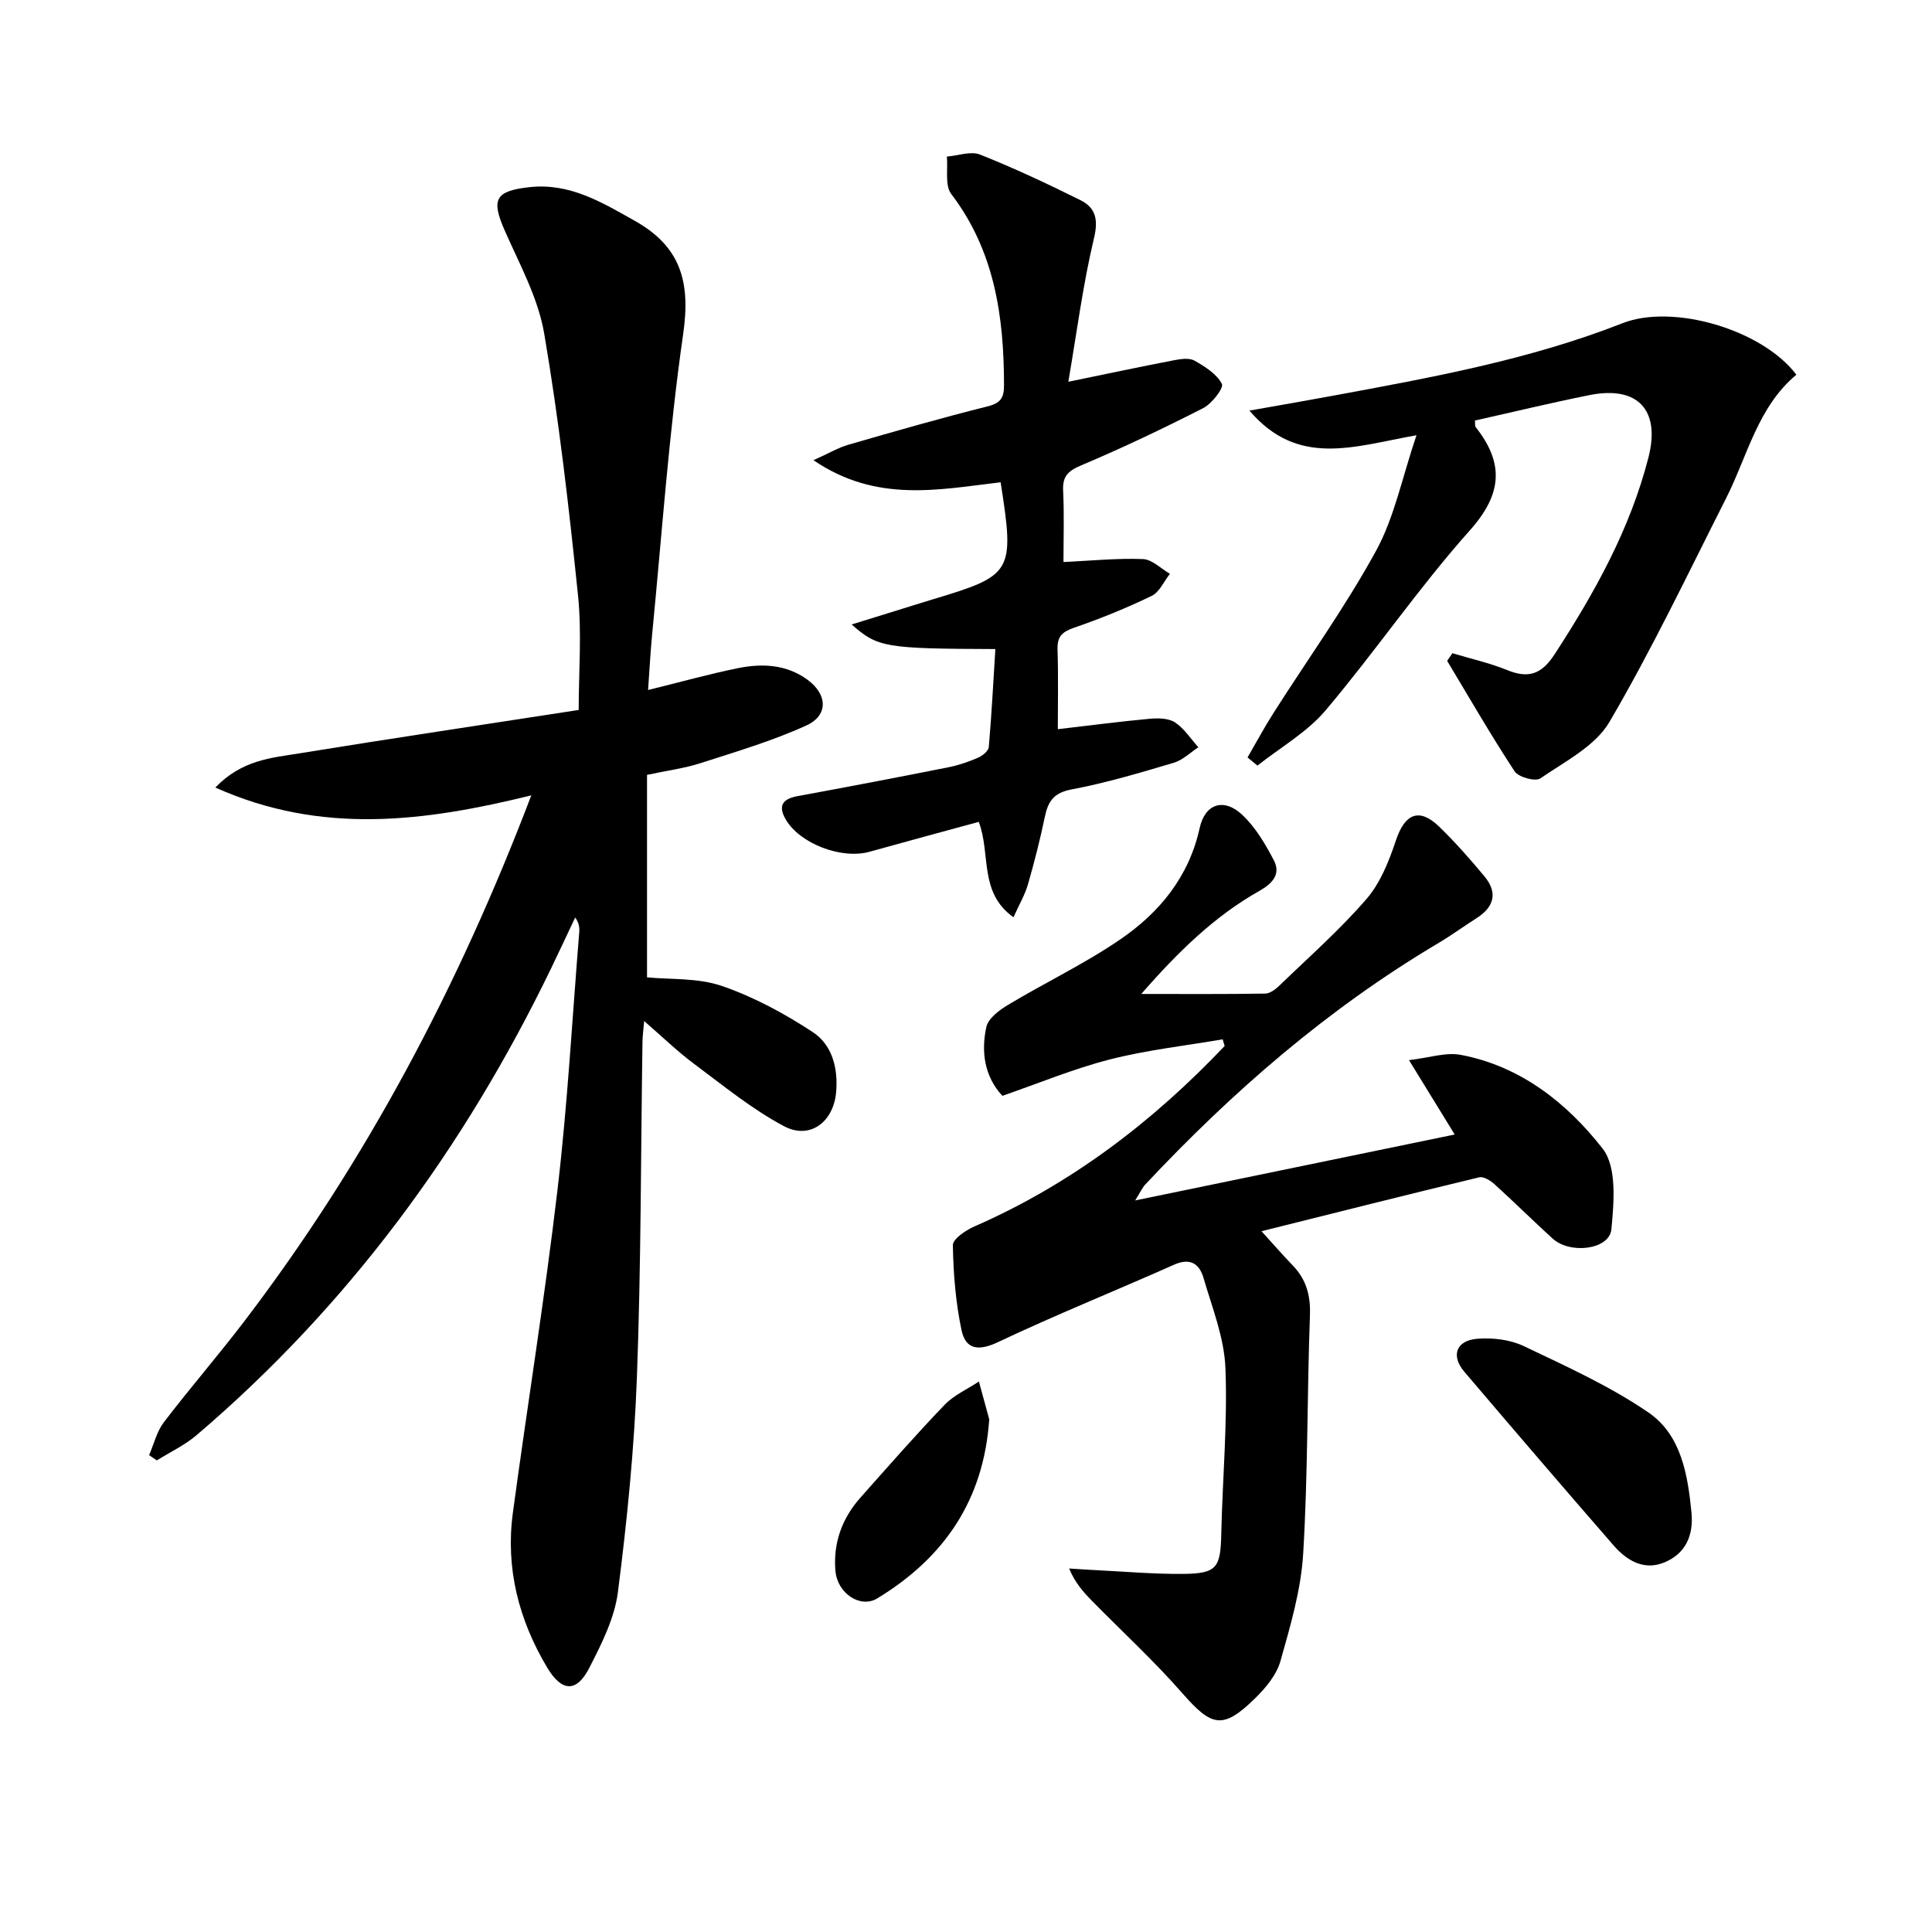
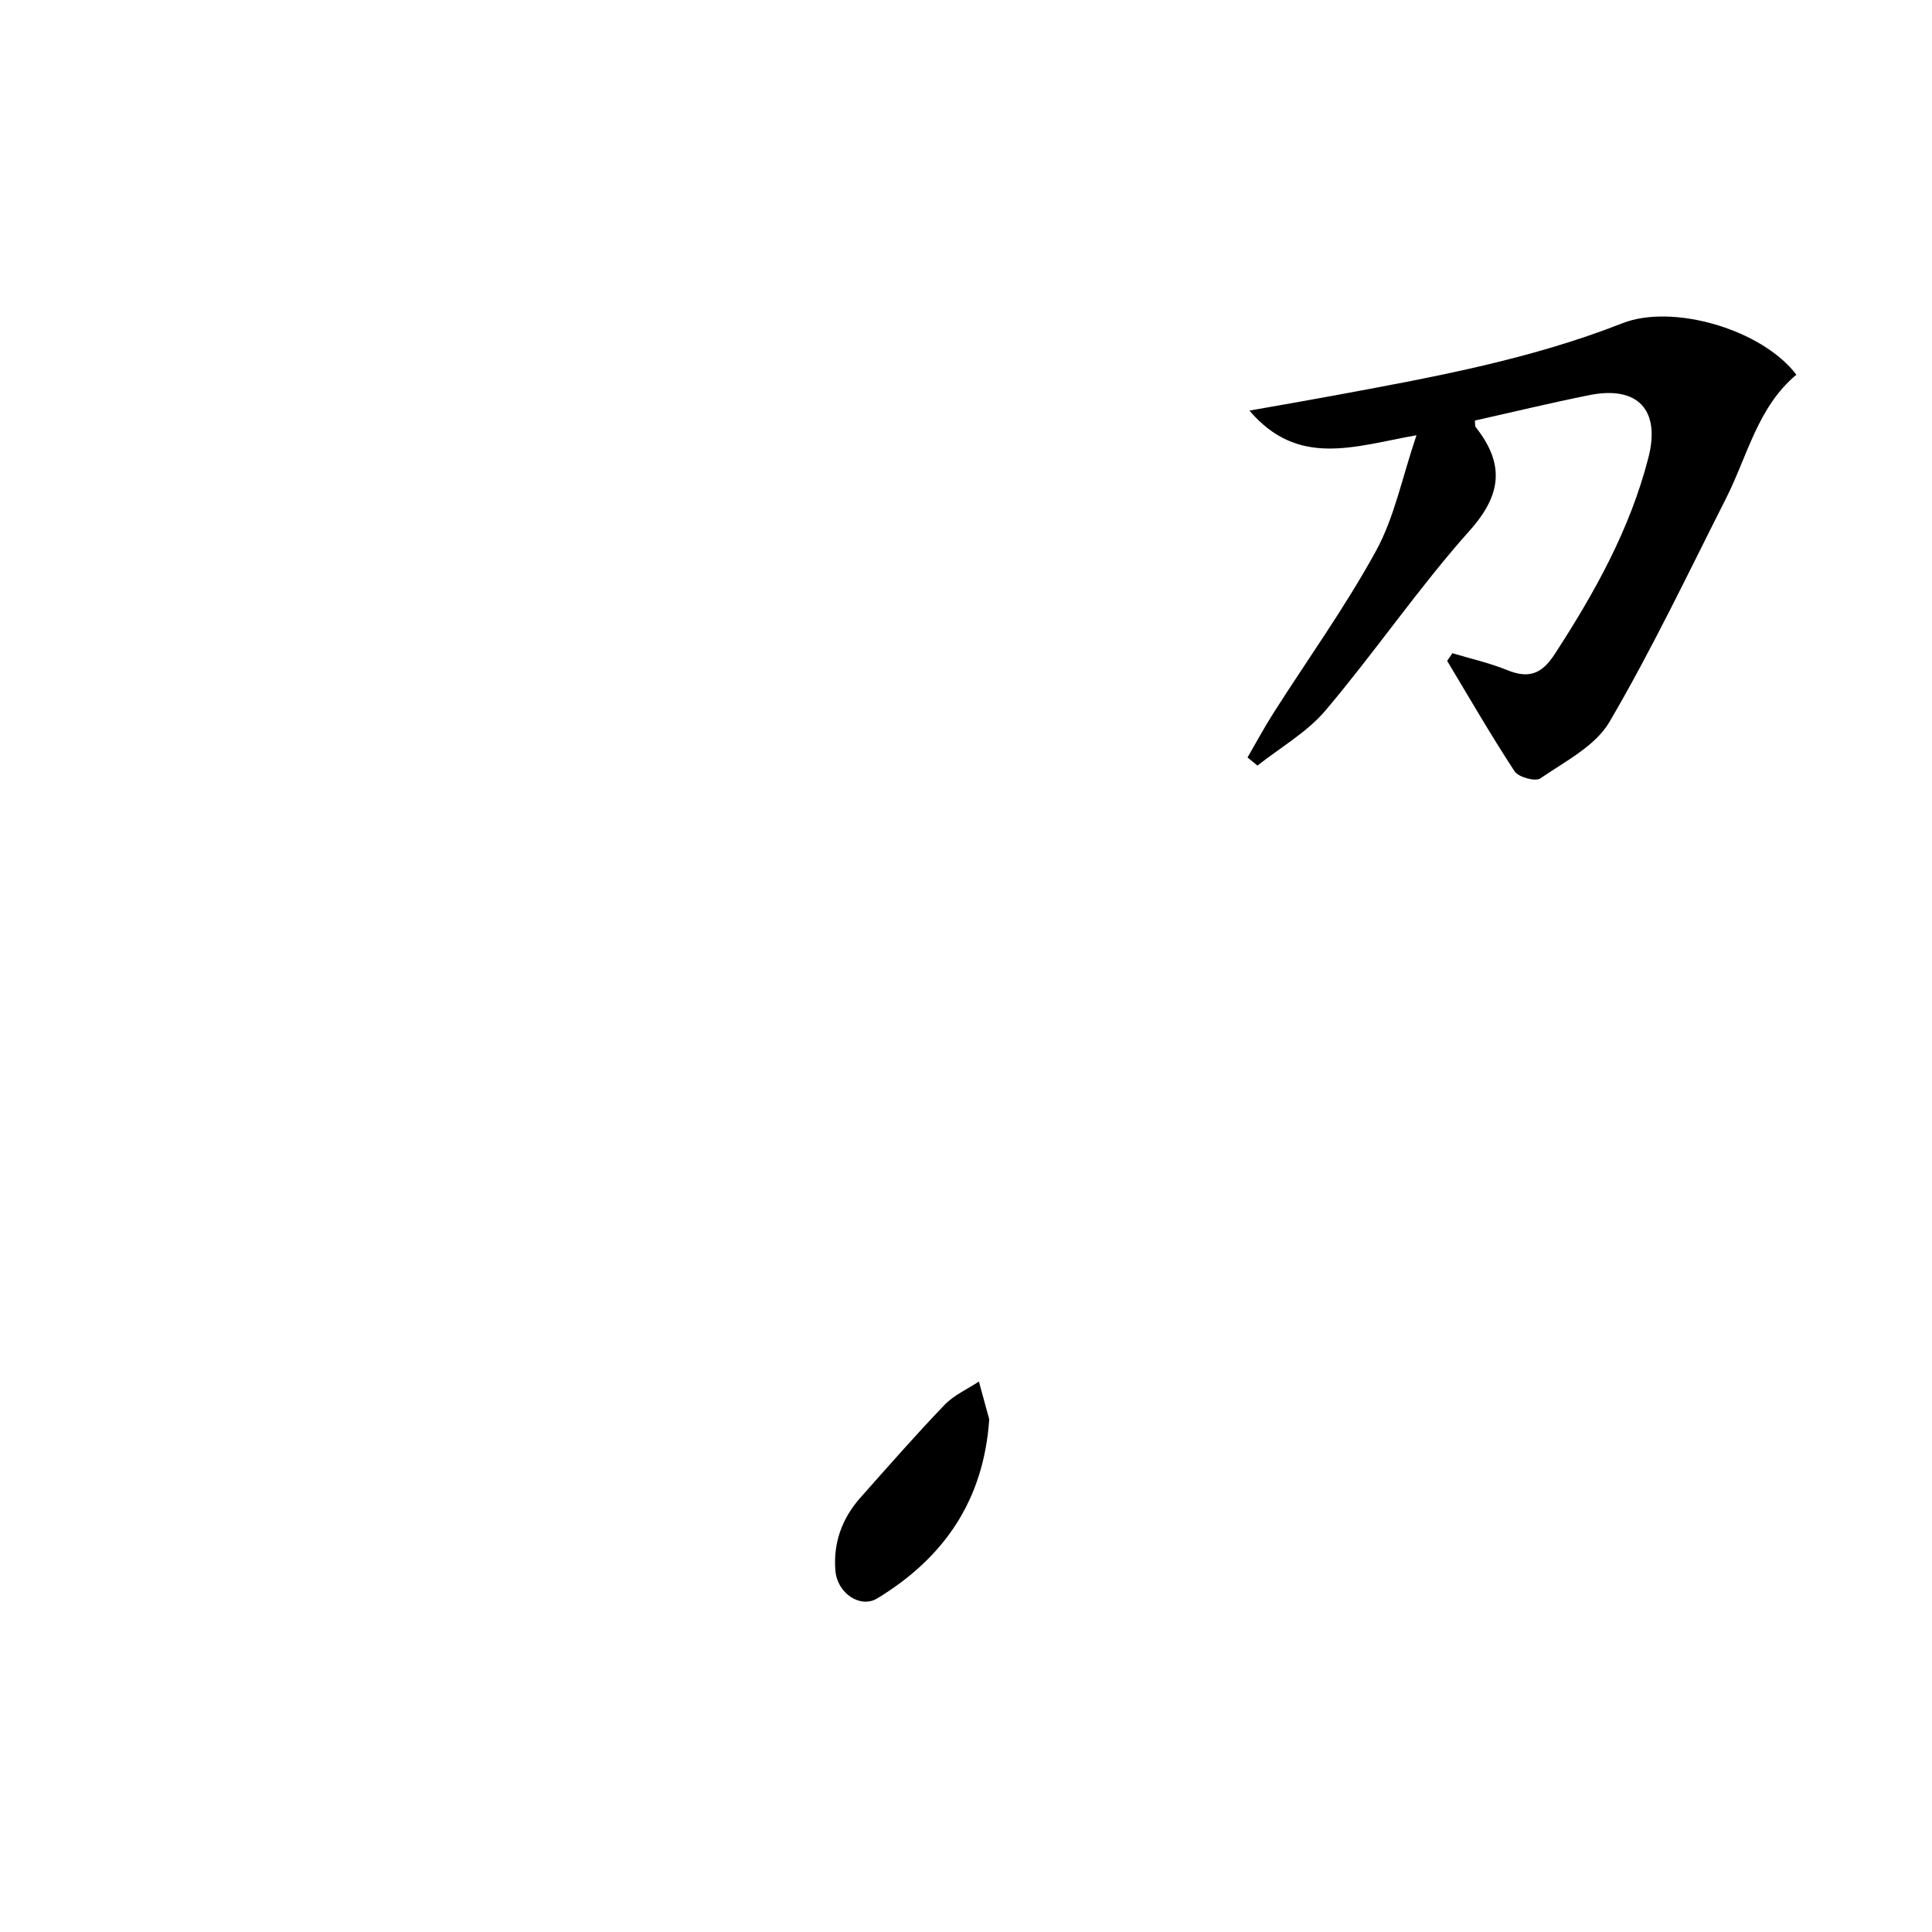
<svg xmlns="http://www.w3.org/2000/svg" enable-background="new 0 0 400 400" viewBox="0 0 400 400">
-   <path d="m134.18 142.86c6.79-1.67 12.68-3.33 18.67-4.54 4.98-1 9.99-.76 14.33 2.41 4.14 3.03 4.37 7.37-.23 9.47-7.04 3.21-14.55 5.42-21.94 7.81-3.29 1.06-6.79 1.51-11.05 2.42v41.92c4.78.47 10.5.07 15.49 1.78 6.61 2.27 12.97 5.71 18.83 9.56 4.03 2.65 5.27 7.48 4.83 12.47-.54 6.08-5.37 9.85-10.74 7.03-6.65-3.51-12.59-8.41-18.67-12.93-3.44-2.56-6.54-5.58-10.33-8.86-.15 1.79-.33 3-.35 4.22-.35 23.13-.29 46.28-1.15 69.39-.55 14.92-2.04 29.83-3.94 44.64-.7 5.41-3.39 10.73-5.94 15.7-2.62 5.09-5.68 4.98-8.72-.13-5.86-9.83-8.63-20.52-7.09-31.98 3.02-22.36 6.63-44.65 9.26-67.05 2.07-17.65 3.04-35.42 4.48-53.14.08-.94.01-1.89-.83-3.1-1.66 3.5-3.28 7.01-4.97 10.5-17.97 37.17-41.91 69.82-73.43 96.69-2.44 2.08-5.46 3.49-8.22 5.22-.53-.36-1.06-.72-1.6-1.09.99-2.28 1.58-4.87 3.04-6.79 5.45-7.14 11.35-13.93 16.79-21.08 25.06-32.91 44.2-69.07 59.3-108.73-22 5.41-43.38 8.26-65.42-1.62 5.53-5.74 11.64-6.14 17.36-7.07 19.15-3.11 38.34-5.97 57.87-8.99 0-7.87.67-15.88-.14-23.74-1.87-18.14-3.94-36.29-7.01-54.25-1.26-7.35-5.1-14.31-8.16-21.27-2.84-6.45-2.01-8.19 5.11-8.98 8.35-.92 14.98 3.12 21.87 7 9.55 5.37 11.49 12.75 9.97 23.36-2.98 20.69-4.41 41.6-6.45 62.42-.34 3.59-.53 7.22-.82 11.33z" />
-   <path d="m253.14 215.18c-7.79 1.34-15.7 2.21-23.33 4.16-7.51 1.92-14.75 4.94-22.28 7.54-3.72-4.02-4.43-9.1-3.32-14.24.39-1.8 2.7-3.53 4.54-4.62 7.68-4.61 15.84-8.49 23.21-13.54 8.1-5.55 14.19-12.93 16.41-23.02 1.13-5.12 5.06-6.35 8.91-2.68 2.69 2.56 4.71 5.99 6.45 9.33 1.51 2.9-.3 4.82-2.99 6.34-9.22 5.21-16.7 12.46-24.45 21.34 9.24 0 17.46.06 25.68-.08 1-.02 2.14-.91 2.94-1.68 6.1-5.89 12.5-11.53 18.03-17.93 2.88-3.34 4.66-7.88 6.09-12.16 1.82-5.45 4.78-6.78 8.87-2.85 3.34 3.22 6.42 6.73 9.4 10.3 2.83 3.38 2.1 6.36-1.6 8.71-2.66 1.69-5.21 3.56-7.92 5.17-22.82 13.54-42.63 30.72-60.7 50.01-.54.57-.86 1.34-2.06 3.26 22.62-4.67 44.08-9.09 66.16-13.65-3.2-5.22-5.97-9.72-9.46-15.4 4.15-.48 7.61-1.68 10.73-1.09 12.39 2.34 22 9.99 29.36 19.41 2.97 3.8 2.34 11.13 1.81 16.71-.4 4.2-8.53 5.23-12.17 1.91-4.06-3.7-7.96-7.56-12.03-11.25-.84-.76-2.26-1.65-3.17-1.43-14.76 3.55-29.49 7.27-45.07 11.16 2.48 2.72 4.38 4.92 6.4 7.01 2.83 2.91 3.78 6.21 3.63 10.36-.6 16.46-.41 32.97-1.4 49.4-.45 7.49-2.65 14.95-4.71 22.24-.81 2.86-3.07 5.57-5.28 7.73-6.61 6.46-8.92 5.88-14.94-.99-5.89-6.73-12.51-12.82-18.79-19.21-1.8-1.84-3.52-3.76-4.74-6.71 1.72.11 3.43.23 5.15.32 6.14.3 12.29.85 18.43.8 7-.06 7.77-1.27 7.92-8.24.25-11.47 1.32-22.97.86-34.4-.25-6.28-2.75-12.52-4.55-18.68-.84-2.88-2.74-4.19-6.1-2.69-12.11 5.4-24.43 10.34-36.41 16.01-4.05 1.92-6.73 1.57-7.58-2.48-1.21-5.74-1.69-11.7-1.79-17.57-.02-1.3 2.69-3.12 4.49-3.9 19.97-8.74 36.88-21.65 51.78-37.35-.13-.48-.27-.93-.41-1.38z" />
-   <path d="m207.17 99.85c-12.82 1.51-25.71 4.32-38.75-4.57 3.27-1.47 5.18-2.62 7.25-3.21 9.56-2.76 19.13-5.52 28.79-7.93 2.72-.68 3.41-1.78 3.41-4.36-.01-14.21-1.92-27.79-10.92-39.61-1.36-1.78-.66-5.13-.91-7.75 2.31-.19 4.93-1.18 6.86-.42 7.06 2.8 13.96 6.05 20.77 9.43 3.12 1.55 3.77 3.93 2.84 7.84-2.29 9.58-3.55 19.41-5.32 29.77 8.22-1.69 15.02-3.14 21.85-4.45 1.39-.27 3.17-.54 4.27.08 2.17 1.23 4.61 2.76 5.67 4.81.43.84-2.07 4.1-3.88 5.02-8.27 4.22-16.67 8.22-25.21 11.83-2.75 1.16-3.93 2.25-3.78 5.27.24 4.94.07 9.91.07 14.76 5.91-.28 11.2-.82 16.47-.61 1.89.08 3.71 1.98 5.57 3.05-1.24 1.57-2.16 3.79-3.77 4.57-5.21 2.52-10.61 4.71-16.09 6.6-2.45.85-3.49 1.81-3.41 4.47.18 5.64.06 11.29.06 16.53 6.54-.76 12.74-1.58 18.95-2.15 1.76-.16 3.93-.15 5.29.73 1.92 1.26 3.27 3.4 4.86 5.17-1.69 1.09-3.23 2.65-5.08 3.2-6.99 2.07-14.02 4.18-21.17 5.52-3.68.69-4.86 2.44-5.53 5.64-.98 4.71-2.17 9.39-3.5 14.01-.62 2.15-1.8 4.14-3 6.82-7.23-5.14-4.65-13.1-7.19-19.75-7.66 2.09-15.15 4.1-22.62 6.19-5.74 1.61-14.37-1.63-17.33-6.67-1.61-2.74-.78-4.26 2.39-4.84 10.43-1.92 20.85-3.91 31.26-5.98 2.11-.42 4.19-1.13 6.16-1.99.92-.4 2.15-1.4 2.22-2.21.59-6.74.93-13.5 1.36-20.28-22.84-.08-24.35-.32-29.75-5.09 3.18-.99 5.92-1.84 8.65-2.68 2.69-.83 5.38-1.69 8.07-2.5 16.65-4.99 17.03-5.59 14.12-24.26z" />
  <path d="m293.27 90.11c-13.05 2.33-24.5 6.71-34.59-5.1 6.35-1.13 11.92-2.08 17.46-3.11 20.23-3.75 40.5-7.4 59.77-14.98 10.44-4.1 28.91 1.28 36.01 10.66-8.01 6.68-10.1 16.77-14.54 25.56-7.87 15.55-15.37 31.32-24.16 46.33-2.93 5.01-9.22 8.18-14.31 11.69-1.03.71-4.53-.25-5.33-1.47-4.9-7.46-9.36-15.21-13.96-22.86.36-.53.72-1.06 1.08-1.59 3.78 1.14 7.67 2 11.31 3.48 4.41 1.8 7.12.93 9.83-3.22 8.3-12.76 15.64-25.91 19.45-40.77 2.53-9.85-2.21-14.93-12.21-12.93-7.96 1.6-15.85 3.51-23.72 5.27.08.72-.01 1.14.16 1.35 5.91 7.49 5.53 13.84-1.19 21.37-10.59 11.87-19.6 25.12-29.88 37.28-3.84 4.54-9.35 7.67-14.11 11.44-.68-.56-1.37-1.13-2.05-1.69 1.77-3.05 3.44-6.17 5.34-9.15 7.12-11.2 14.92-22.02 21.27-33.64 3.8-6.94 5.38-15.1 8.37-23.92z" />
-   <path d="m350.21 313.26c.43 4.71-1.27 8.41-5.59 10.21-4.28 1.78-7.84-.39-10.58-3.55-10.37-11.91-20.64-23.9-30.88-35.93-2.79-3.28-1.72-6.44 2.66-6.81 3.18-.26 6.81.16 9.65 1.51 8.81 4.2 17.83 8.28 25.84 13.76 6.8 4.67 8.14 12.94 8.9 20.81z" />
  <path d="m204.81 293.85c-1.14 16.77-9.36 28.69-23.2 37.09-3.48 2.11-8.26-1.03-8.65-5.75-.48-5.73 1.37-10.83 5.19-15.13 5.74-6.46 11.43-12.97 17.41-19.2 1.94-2.02 4.72-3.24 7.11-4.83.71 2.6 1.43 5.21 2.14 7.82z" />
</svg>